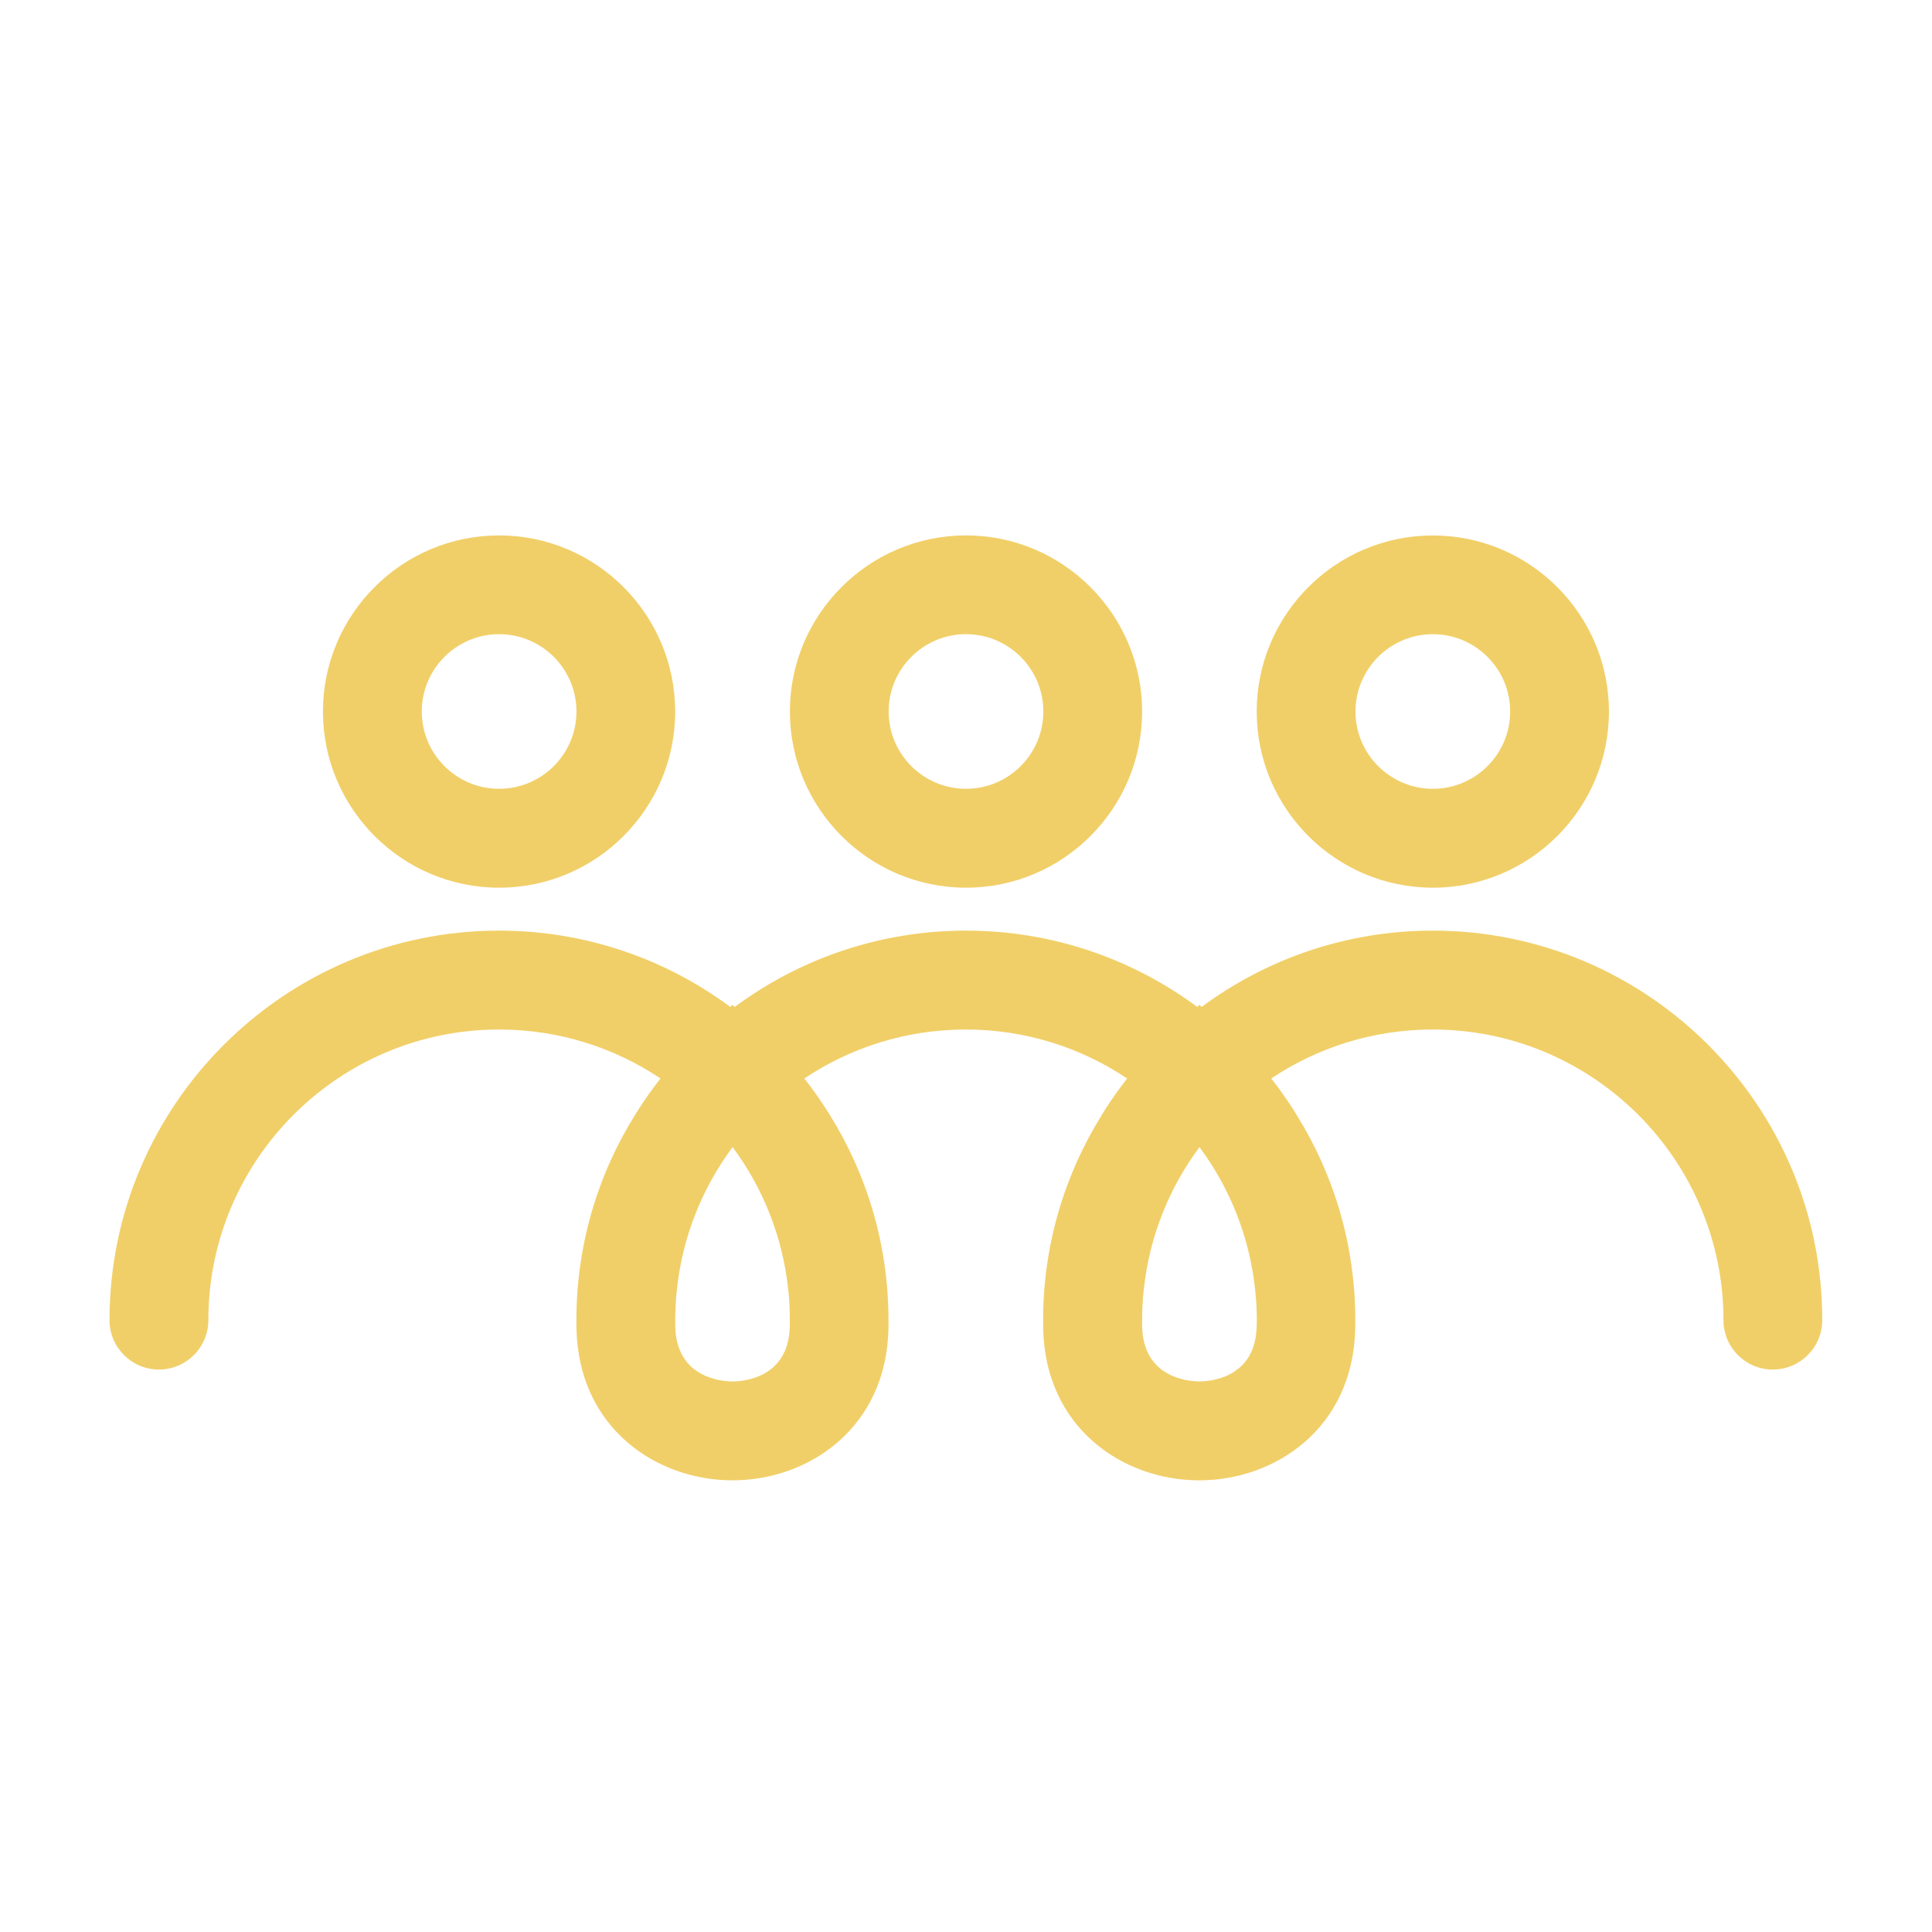
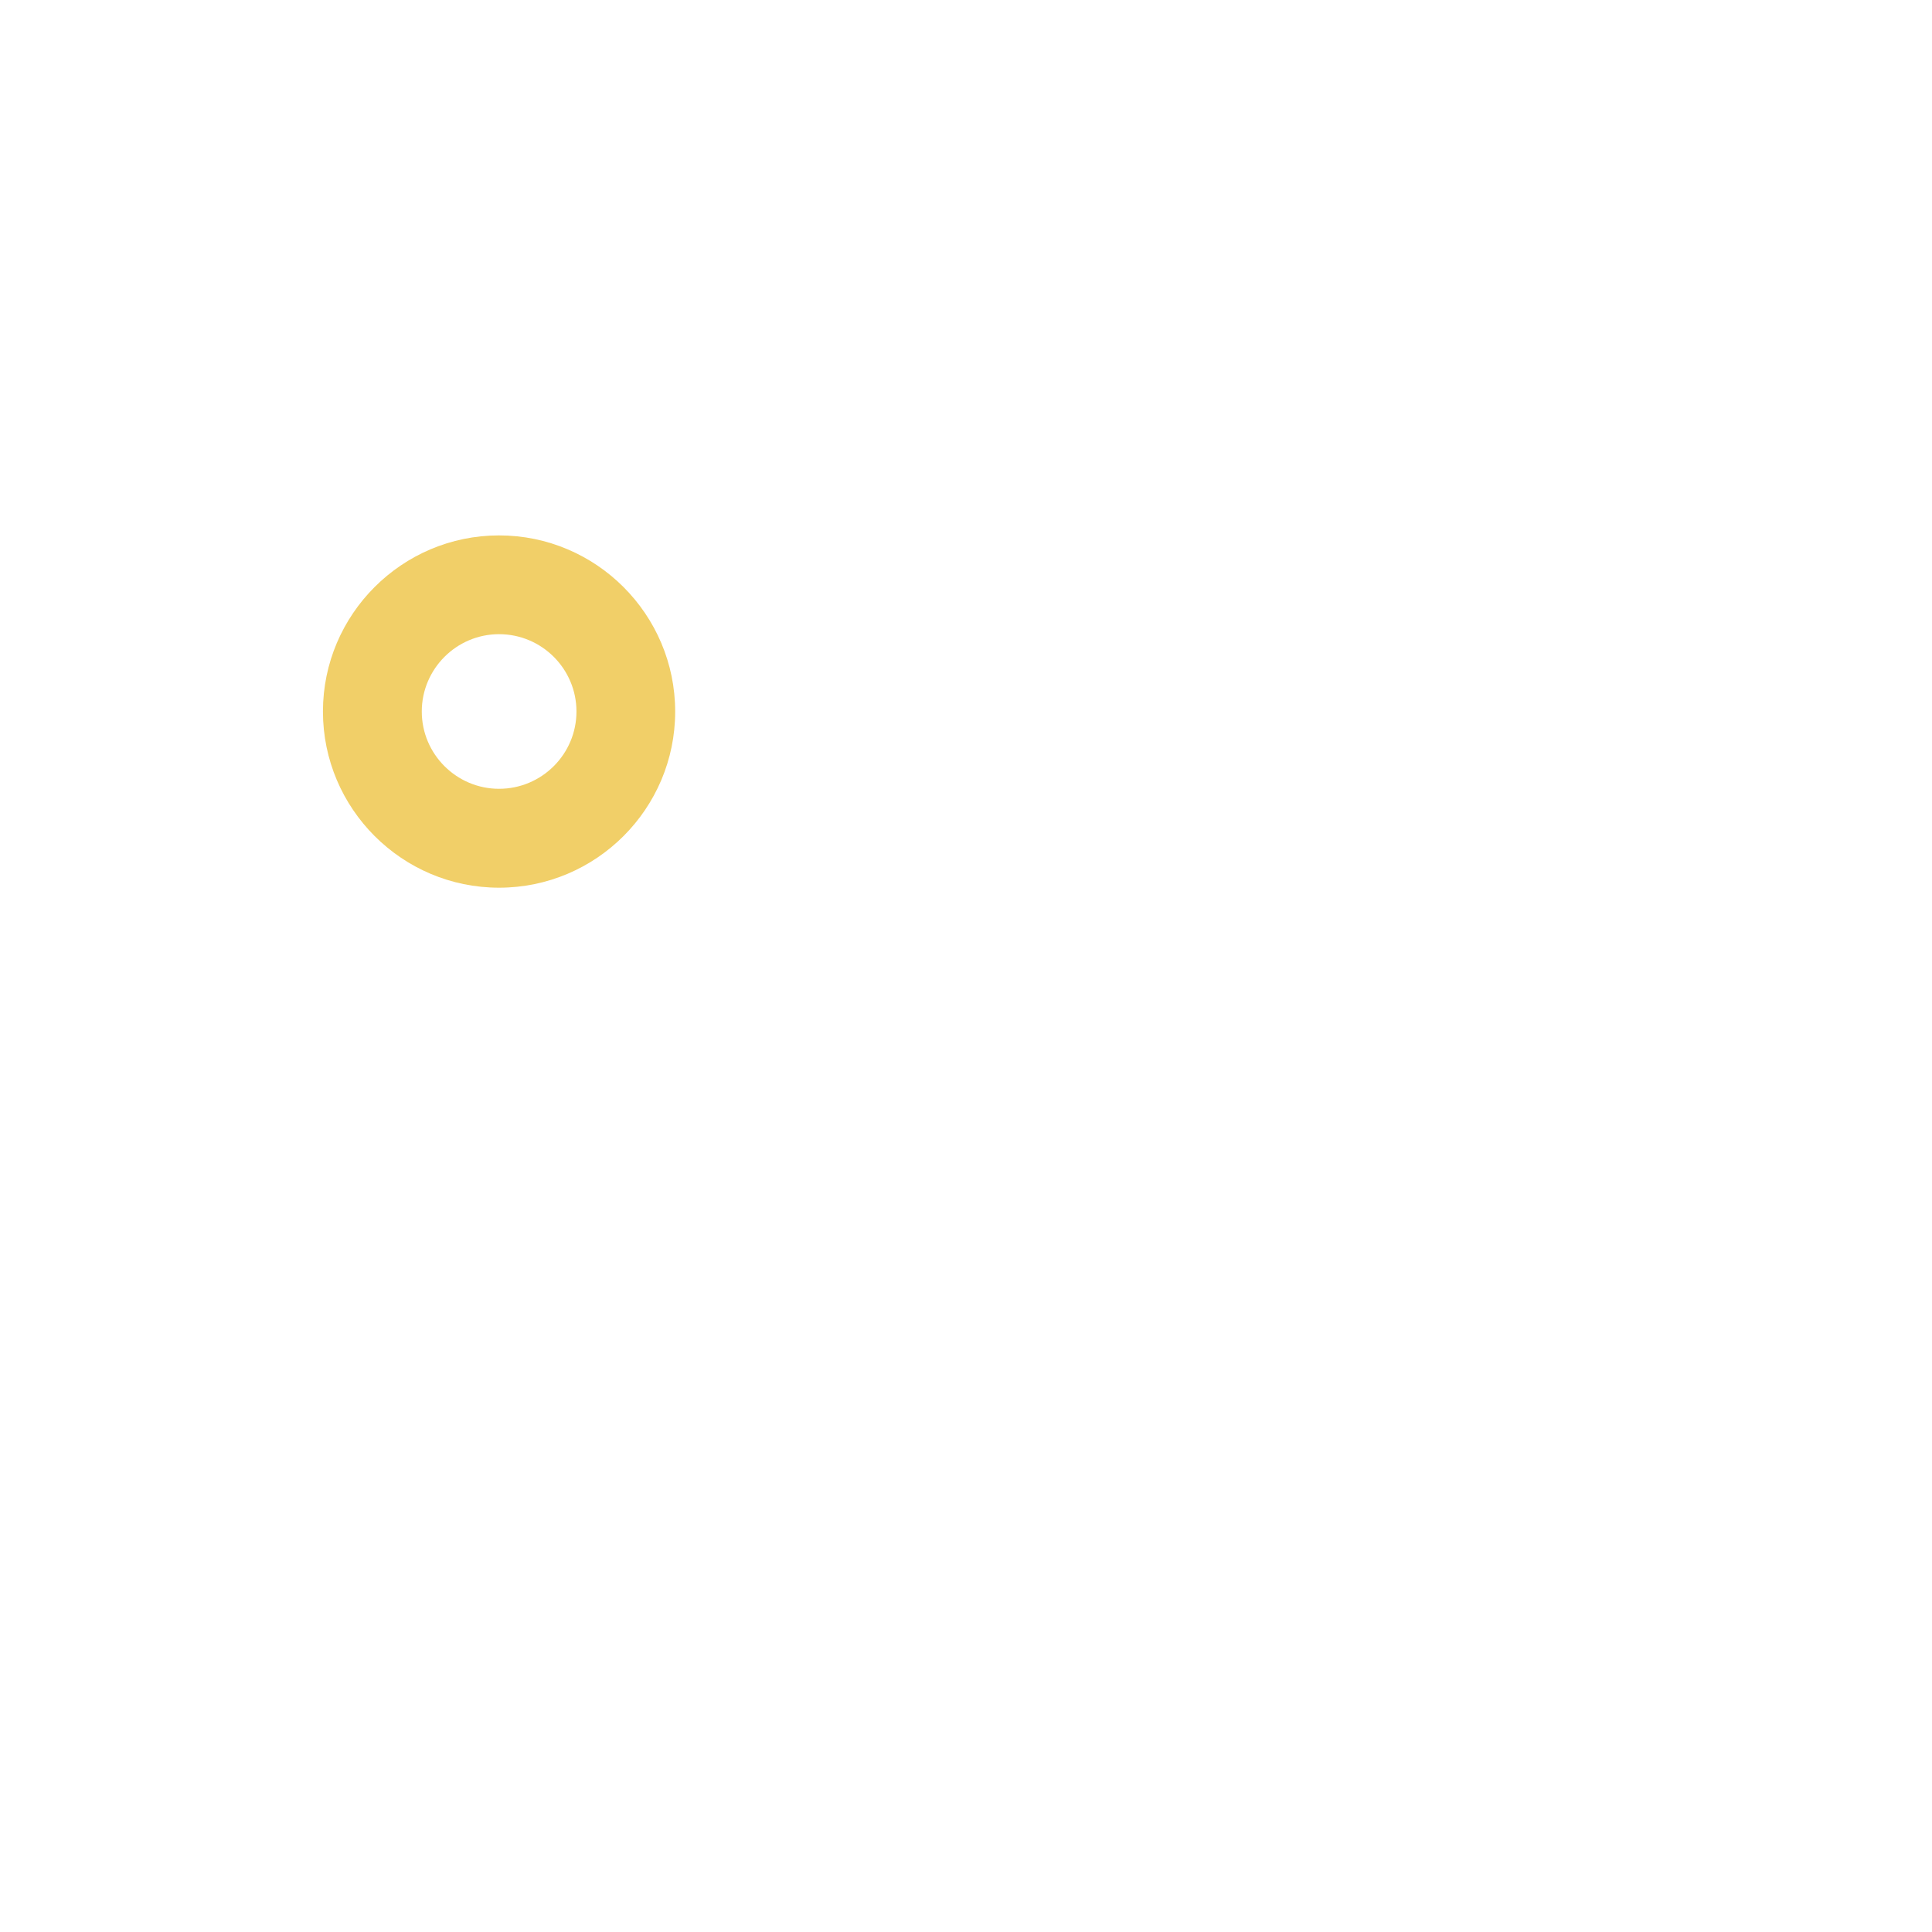
<svg xmlns="http://www.w3.org/2000/svg" version="1.1" id="Calque_1" x="0px" y="0px" width="32px" height="32px" viewBox="0 0 32 32" enable-background="new 0 0 32 32" xml:space="preserve">
  <g>
    <path fill="#F1CF68" d="M8.266,14.703c1.609,0,2.917-1.309,2.917-2.917S9.875,8.868,8.266,8.868c-1.608,0-2.917,1.309-2.917,2.917   S6.658,14.703,8.266,14.703z M8.266,10.504c0.707,0,1.282,0.574,1.282,1.281c0,0.706-0.575,1.28-1.282,1.28   c-0.706,0-1.28-0.575-1.28-1.28C6.986,11.079,7.561,10.504,8.266,10.504z" />
-     <path fill="#F1CF68" d="M16,14.703c1.608,0,2.917-1.309,2.917-2.917S17.607,8.868,16,8.868s-2.917,1.309-2.917,2.917   S14.392,14.703,16,14.703z M16,10.504c0.707,0,1.281,0.574,1.281,1.281c0,0.706-0.574,1.28-1.281,1.28   c-0.707,0-1.281-0.575-1.281-1.28C14.718,11.079,15.293,10.504,16,10.504z" />
-     <path fill="#F1CF68" d="M23.732,14.703c1.609,0,2.917-1.309,2.917-2.917s-1.308-2.917-2.917-2.917   c-1.608,0-2.917,1.309-2.917,2.917S22.124,14.703,23.732,14.703z M23.732,10.504c0.706,0,1.281,0.574,1.281,1.281   c0,0.706-0.575,1.28-1.281,1.28s-1.281-0.575-1.281-1.28C22.451,11.079,23.026,10.504,23.732,10.504z" />
-     <path fill="#F1CF68" d="M23.732,15.414c-1.433,0-2.758,0.47-3.83,1.264l-0.036-0.035l-0.036,0.035   c-1.072-0.794-2.397-1.264-3.831-1.264s-2.758,0.47-3.83,1.264l-0.036-0.035l-0.037,0.035c-1.071-0.794-2.397-1.264-3.83-1.264   c-3.557,0-6.452,2.895-6.452,6.452c0,0.452,0.367,0.818,0.818,0.818c0.452,0,0.819-0.366,0.819-0.818   c0-2.655,2.16-4.814,4.815-4.814c0.989,0,1.909,0.299,2.674,0.811c-0.127,0.162-0.247,0.33-0.358,0.502   c-0.011,0.018-0.023,0.035-0.034,0.054c-0.01,0.017-0.021,0.034-0.032,0.052c-0.615,0.986-0.969,2.151-0.969,3.396   c0,0.046,0,0.093,0.001,0.138c0.035,1.651,1.327,2.514,2.584,2.514s2.549-0.862,2.584-2.514c0-0.045,0-0.092,0-0.138   c0-1.245-0.355-2.41-0.969-3.396c-0.011-0.018-0.021-0.035-0.032-0.052c-0.012-0.019-0.023-0.036-0.035-0.054   c-0.111-0.172-0.23-0.34-0.358-0.502c0.766-0.512,1.686-0.811,2.674-0.811c0.988,0,1.908,0.299,2.673,0.811   c-0.127,0.162-0.246,0.33-0.357,0.502c-0.011,0.018-0.021,0.035-0.034,0.054c-0.011,0.017-0.021,0.034-0.031,0.052   c-0.614,0.986-0.97,2.151-0.97,3.396c0,0.046,0,0.093,0.001,0.138c0.035,1.651,1.326,2.514,2.585,2.514   c1.258,0,2.549-0.862,2.584-2.514c0.001-0.045,0.001-0.092,0.001-0.138c0-1.245-0.354-2.41-0.969-3.396   c-0.01-0.018-0.021-0.035-0.032-0.052c-0.011-0.019-0.022-0.036-0.034-0.054c-0.111-0.172-0.229-0.34-0.357-0.502   c0.765-0.512,1.686-0.811,2.674-0.811c2.655,0,4.816,2.159,4.816,4.814c0,0.452,0.365,0.818,0.818,0.818   c0.451,0,0.818-0.366,0.818-0.818C30.186,18.309,27.29,15.414,23.732,15.414z M13.081,21.971c-0.018,0.866-0.793,0.91-0.948,0.91   c-0.155,0-0.93-0.044-0.948-0.91c-0.001-0.035-0.001-0.069-0.001-0.104c0-0.058,0.002-0.113,0.004-0.172   c0-0.015,0.001-0.03,0.002-0.047c0.001-0.052,0.004-0.103,0.009-0.154c0.002-0.023,0.004-0.049,0.007-0.074   c0.002-0.025,0.005-0.05,0.007-0.074c0.094-0.872,0.423-1.676,0.921-2.346c0.499,0.67,0.826,1.474,0.92,2.346   c0.002,0.024,0.006,0.049,0.007,0.074c0.003,0.025,0.006,0.051,0.008,0.074c0.003,0.052,0.007,0.103,0.008,0.154   c0.001,0.017,0.002,0.032,0.002,0.047c0.002,0.059,0.003,0.114,0.003,0.172C13.083,21.901,13.082,21.936,13.081,21.971z    M20.814,21.971c-0.02,0.866-0.793,0.91-0.948,0.91c-0.154,0-0.93-0.044-0.948-0.91c-0.001-0.035-0.001-0.069-0.001-0.104   c0-0.058,0.001-0.113,0.003-0.172c0.001-0.015,0.001-0.03,0.002-0.047c0.003-0.052,0.006-0.103,0.009-0.154   c0.003-0.023,0.006-0.049,0.007-0.074c0.002-0.025,0.006-0.05,0.008-0.074c0.095-0.872,0.422-1.676,0.921-2.346   c0.498,0.67,0.826,1.474,0.92,2.346c0.003,0.024,0.006,0.049,0.008,0.074c0.003,0.025,0.005,0.051,0.007,0.074   c0.003,0.052,0.008,0.103,0.01,0.154c0,0.017,0.001,0.032,0.001,0.047c0.003,0.059,0.004,0.114,0.004,0.172   C20.815,21.901,20.815,21.936,20.814,21.971z" />
  </g>
</svg>